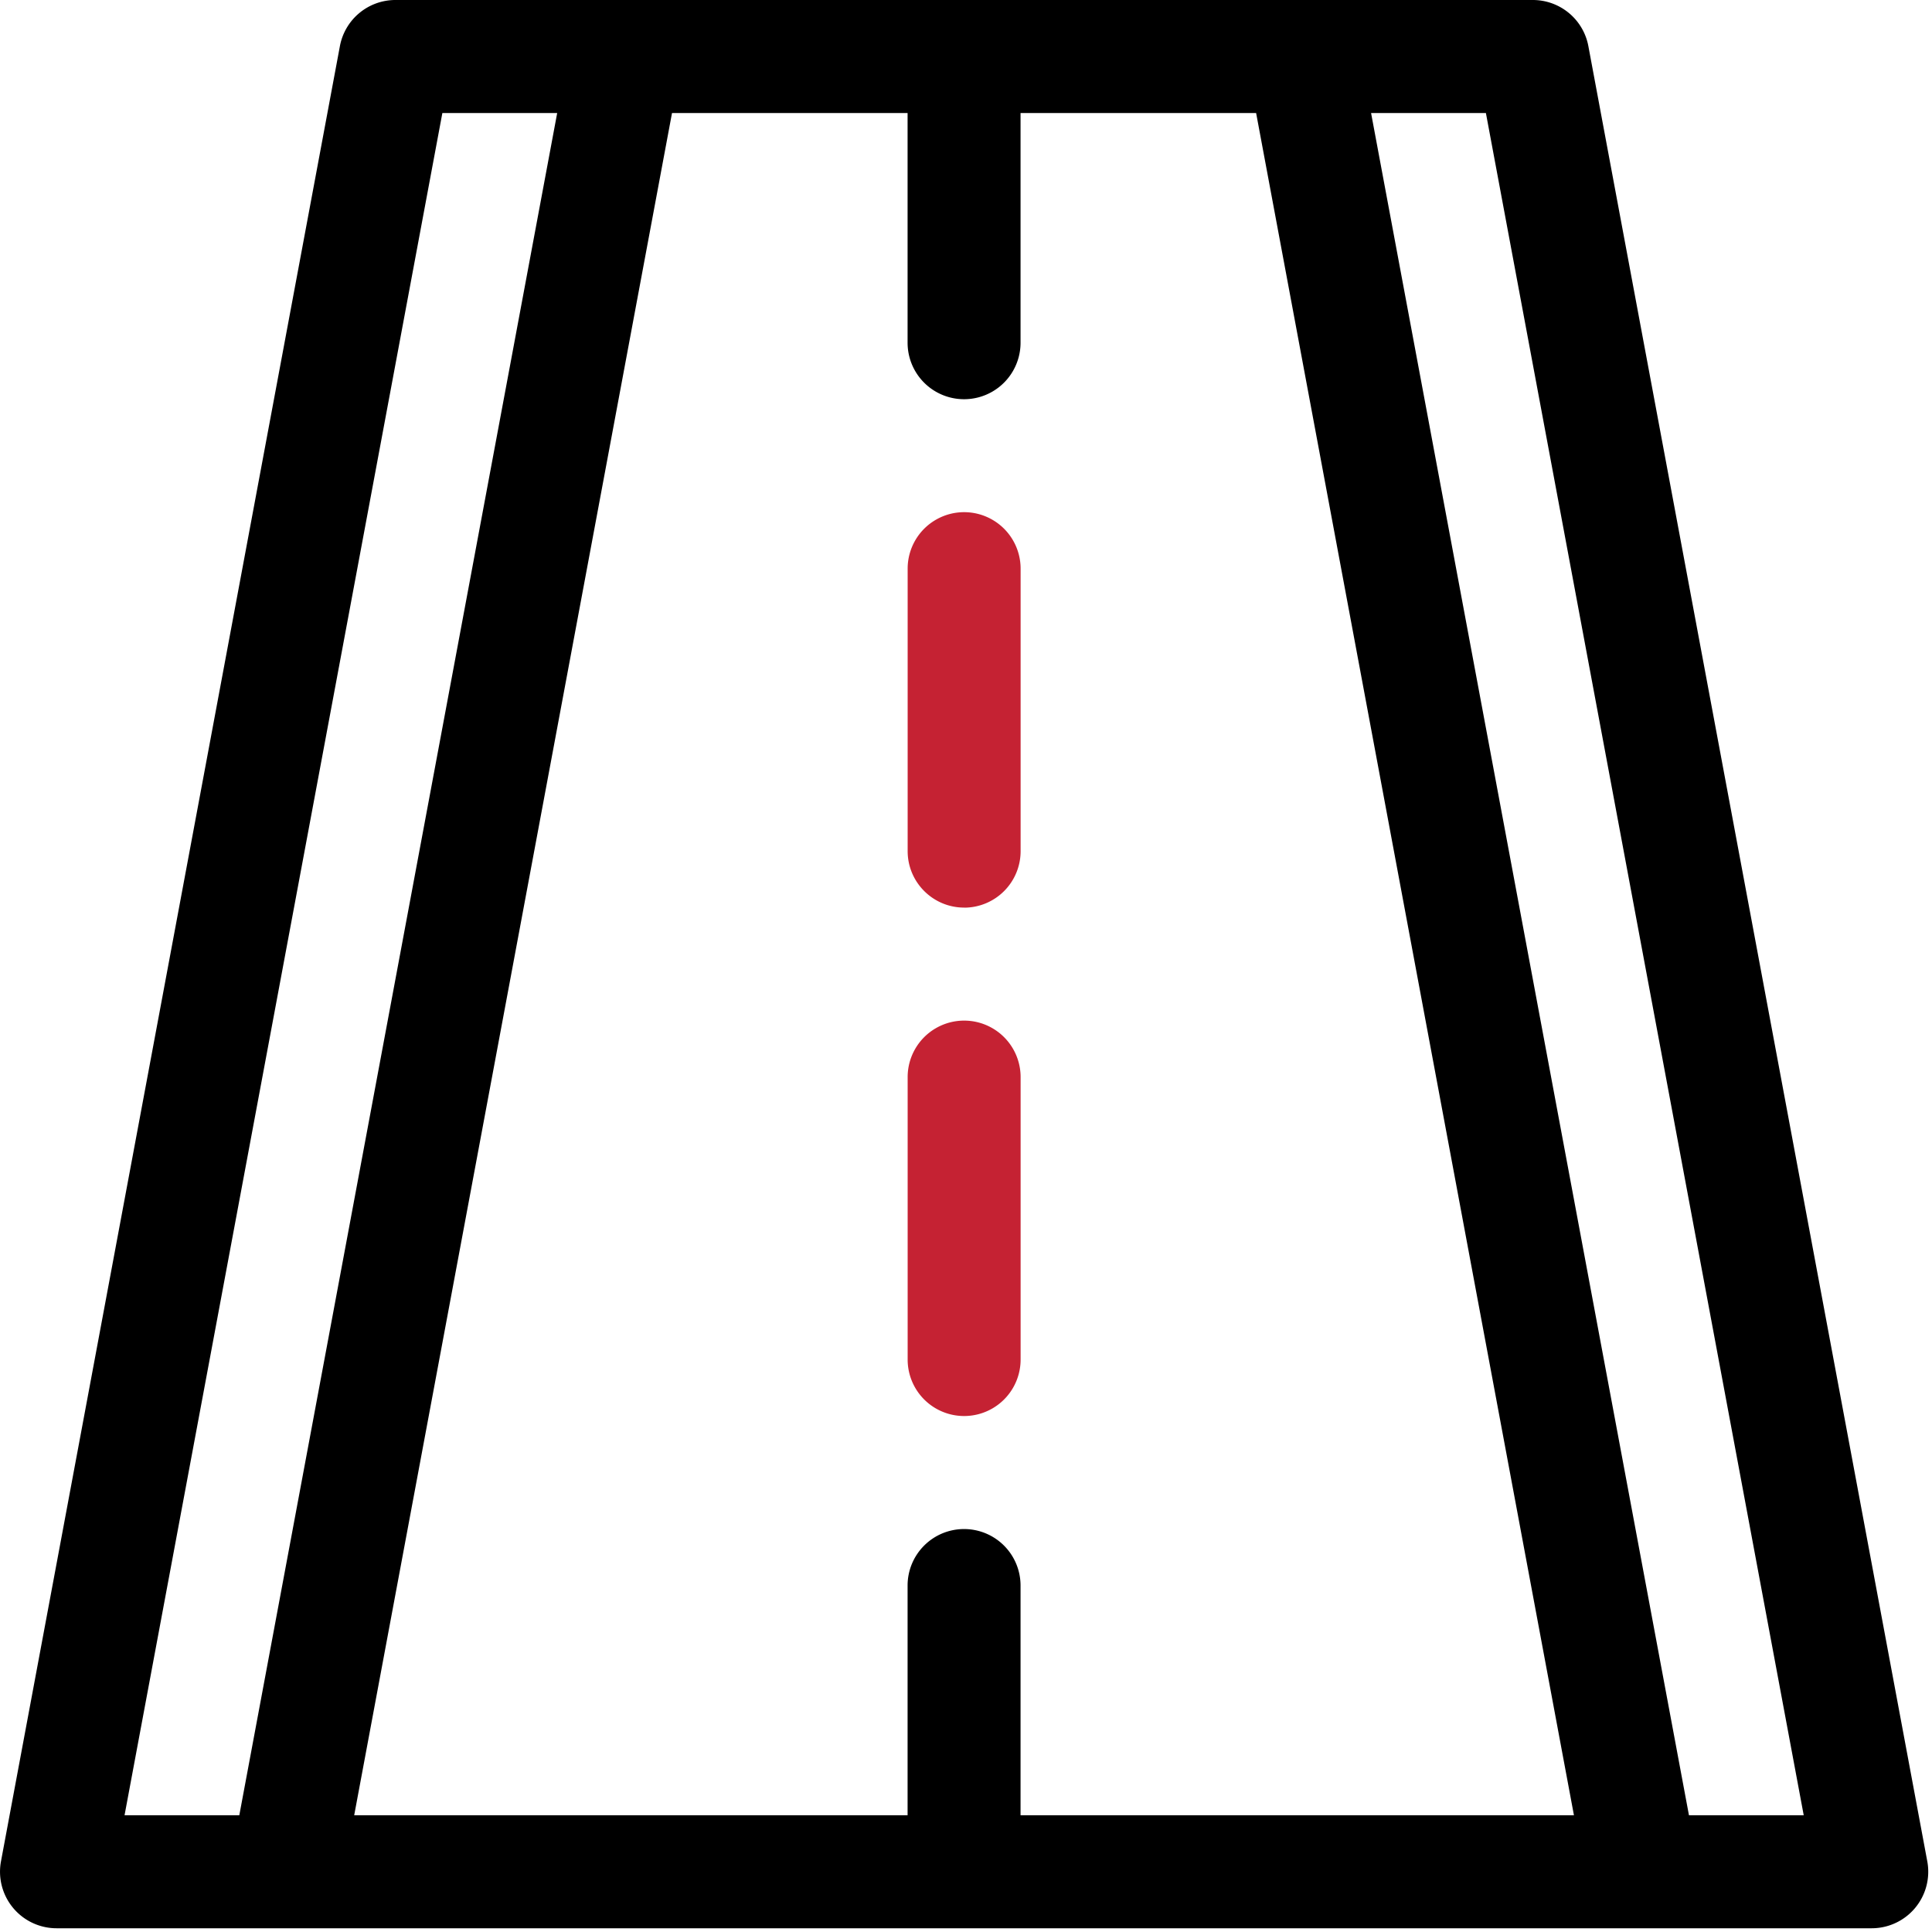
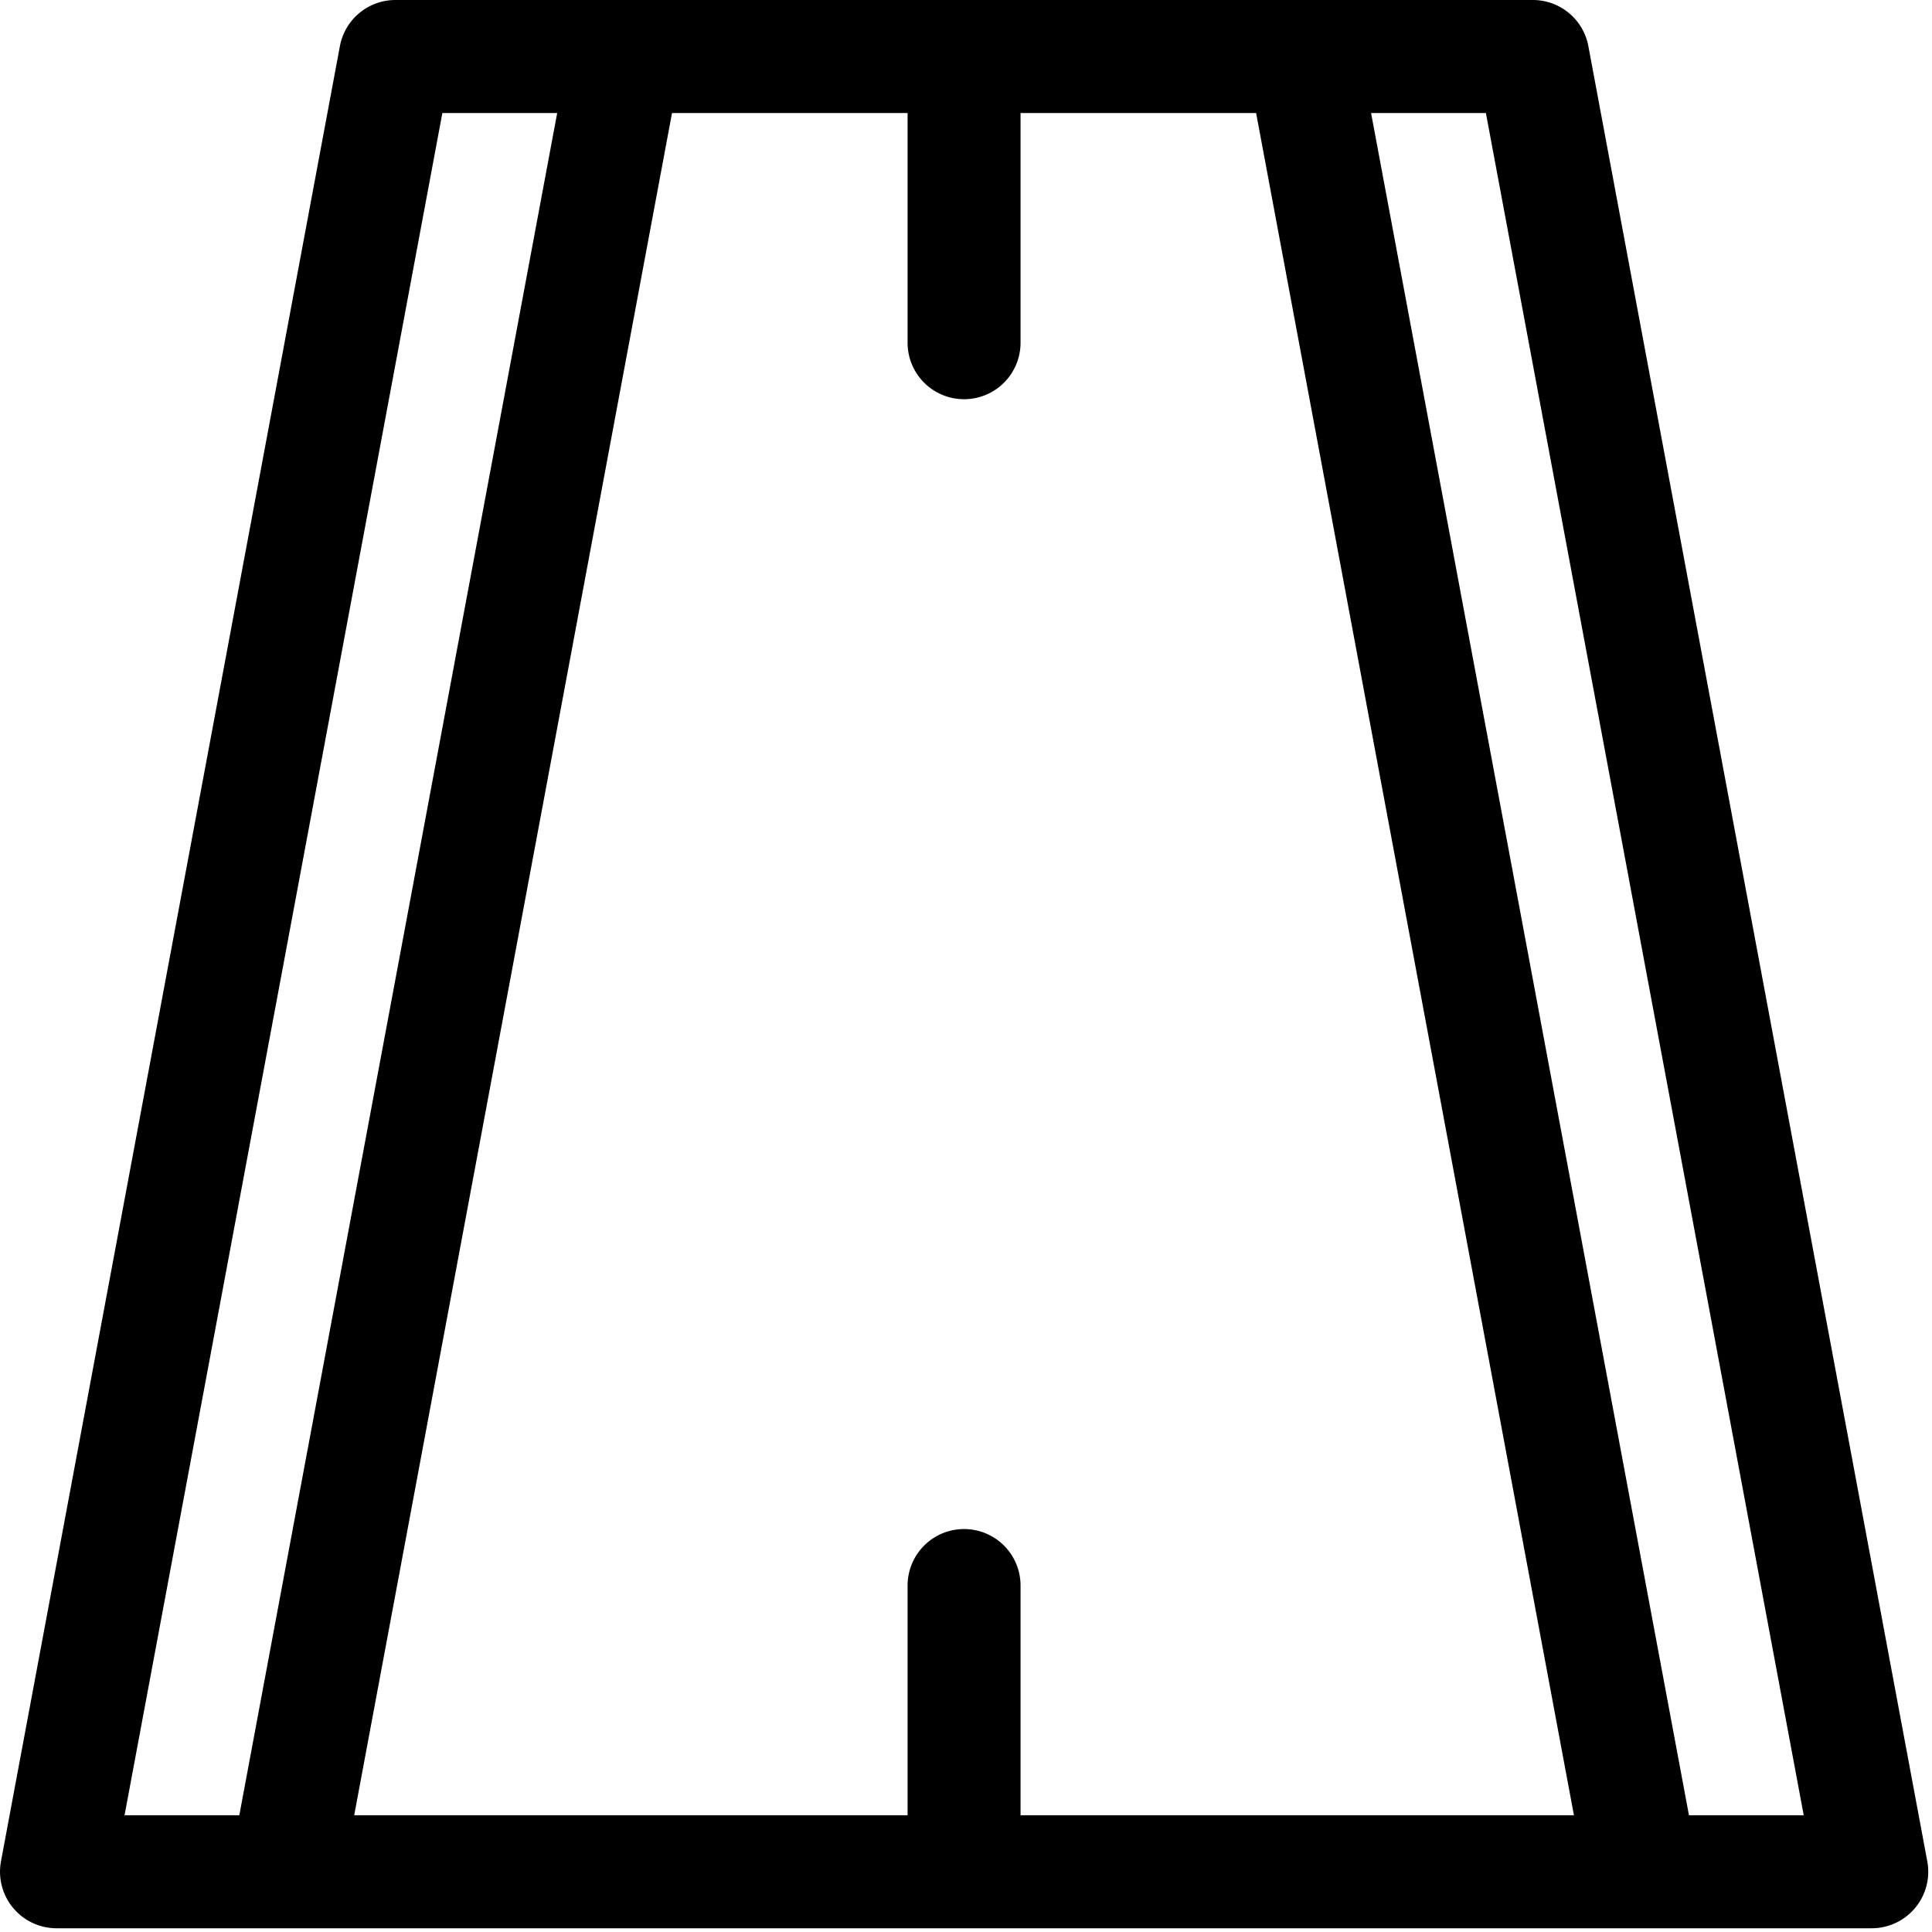
<svg xmlns="http://www.w3.org/2000/svg" width="30" height="30" viewBox="0 0 30 30">
  <g fill="none" fill-rule="nonzero">
-     <path fill="#C52233" d="M14.971 14.094a.877.877 0 0 0 .877-.877V8.83a.877.877 0 0 0-1.754 0v4.386c0 .484.393.877.877.877zM15.848 16.725a.877.877 0 0 0-1.754 0v4.386a.877.877 0 0 0 1.754 0v-4.386z" />
    <path fill="#000" d="M29.927 28.904L24.664.716A.877.877 0 0 0 23.8 0H6.141a.877.877 0 0 0-.863.716L.015 28.904a.878.878 0 0 0 .862 1.038h28.188a.878.878 0 0 0 .862-1.038zM14.97 23.743a.877.877 0 0 0-.877.877v3.567H5.5l4.935-26.432h3.658v3.567a.877.877 0 0 0 1.754 0V1.755h3.658l4.935 26.432h-8.593V24.62a.877.877 0 0 0-.877-.877zM6.869 1.755h1.783L3.716 28.187H1.934L6.869 1.755zm19.357 26.432L21.29 1.755h1.783l4.935 26.432h-1.782z" />
  </g>
</svg>